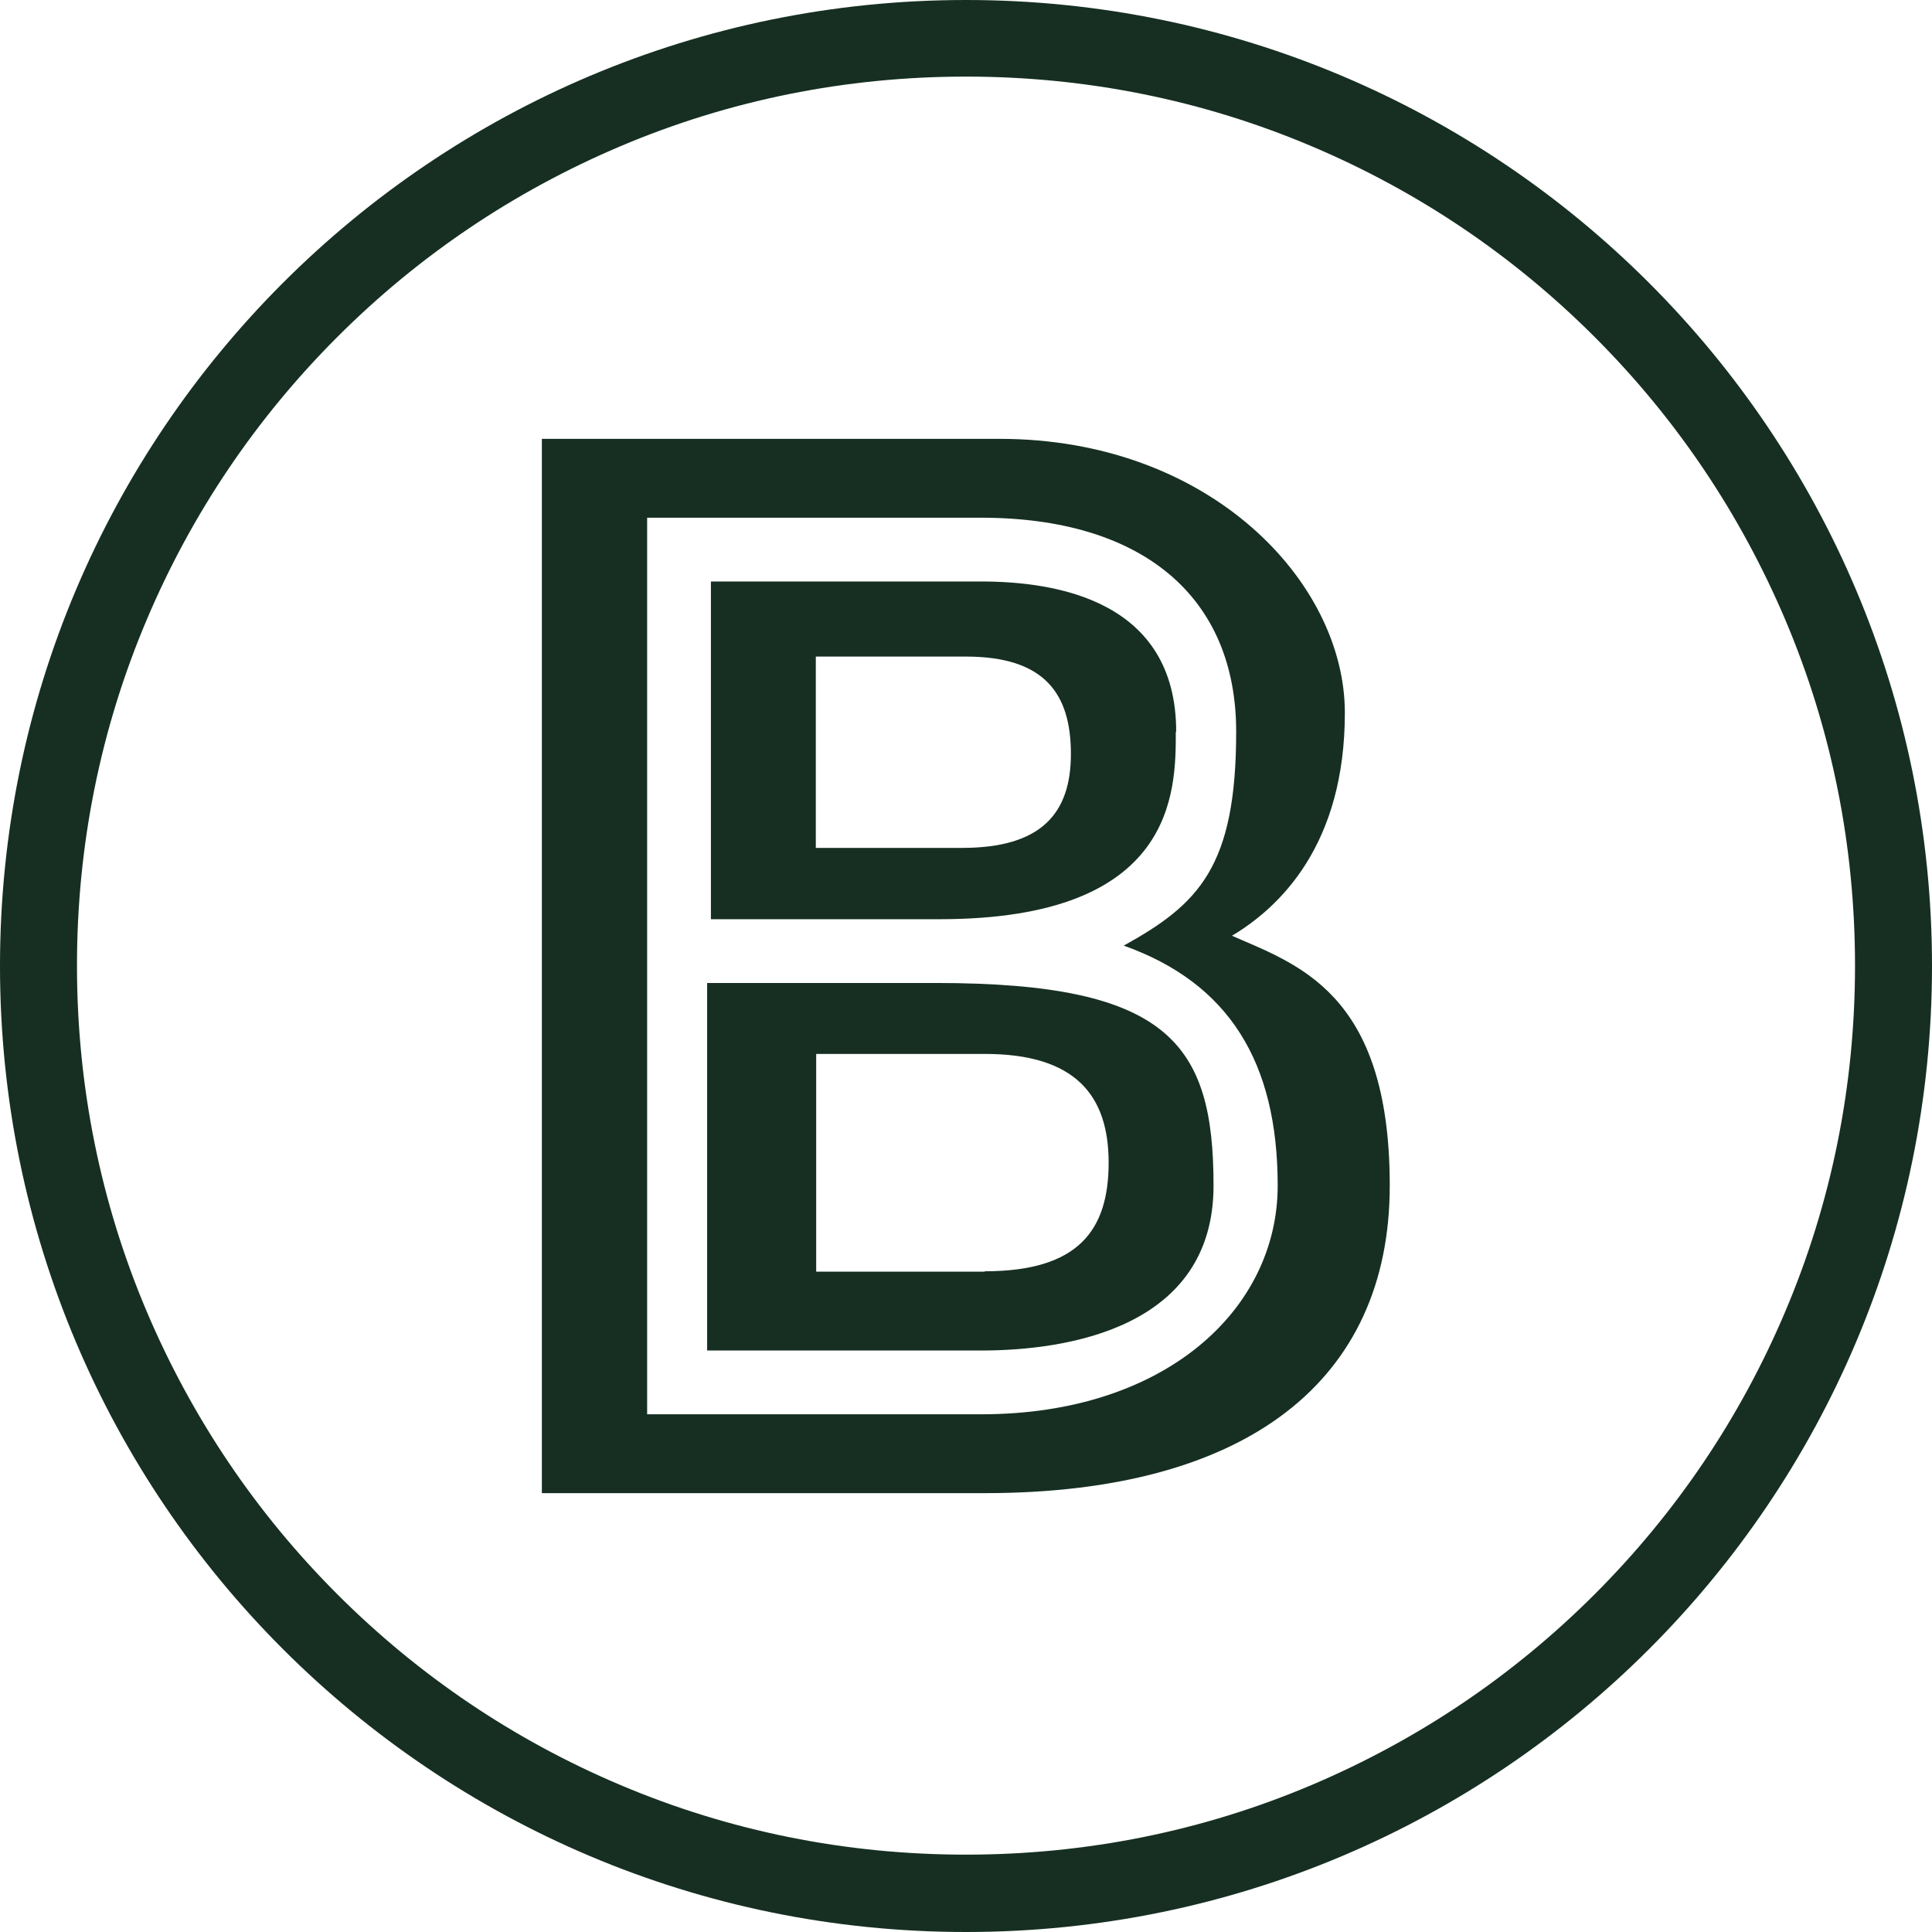
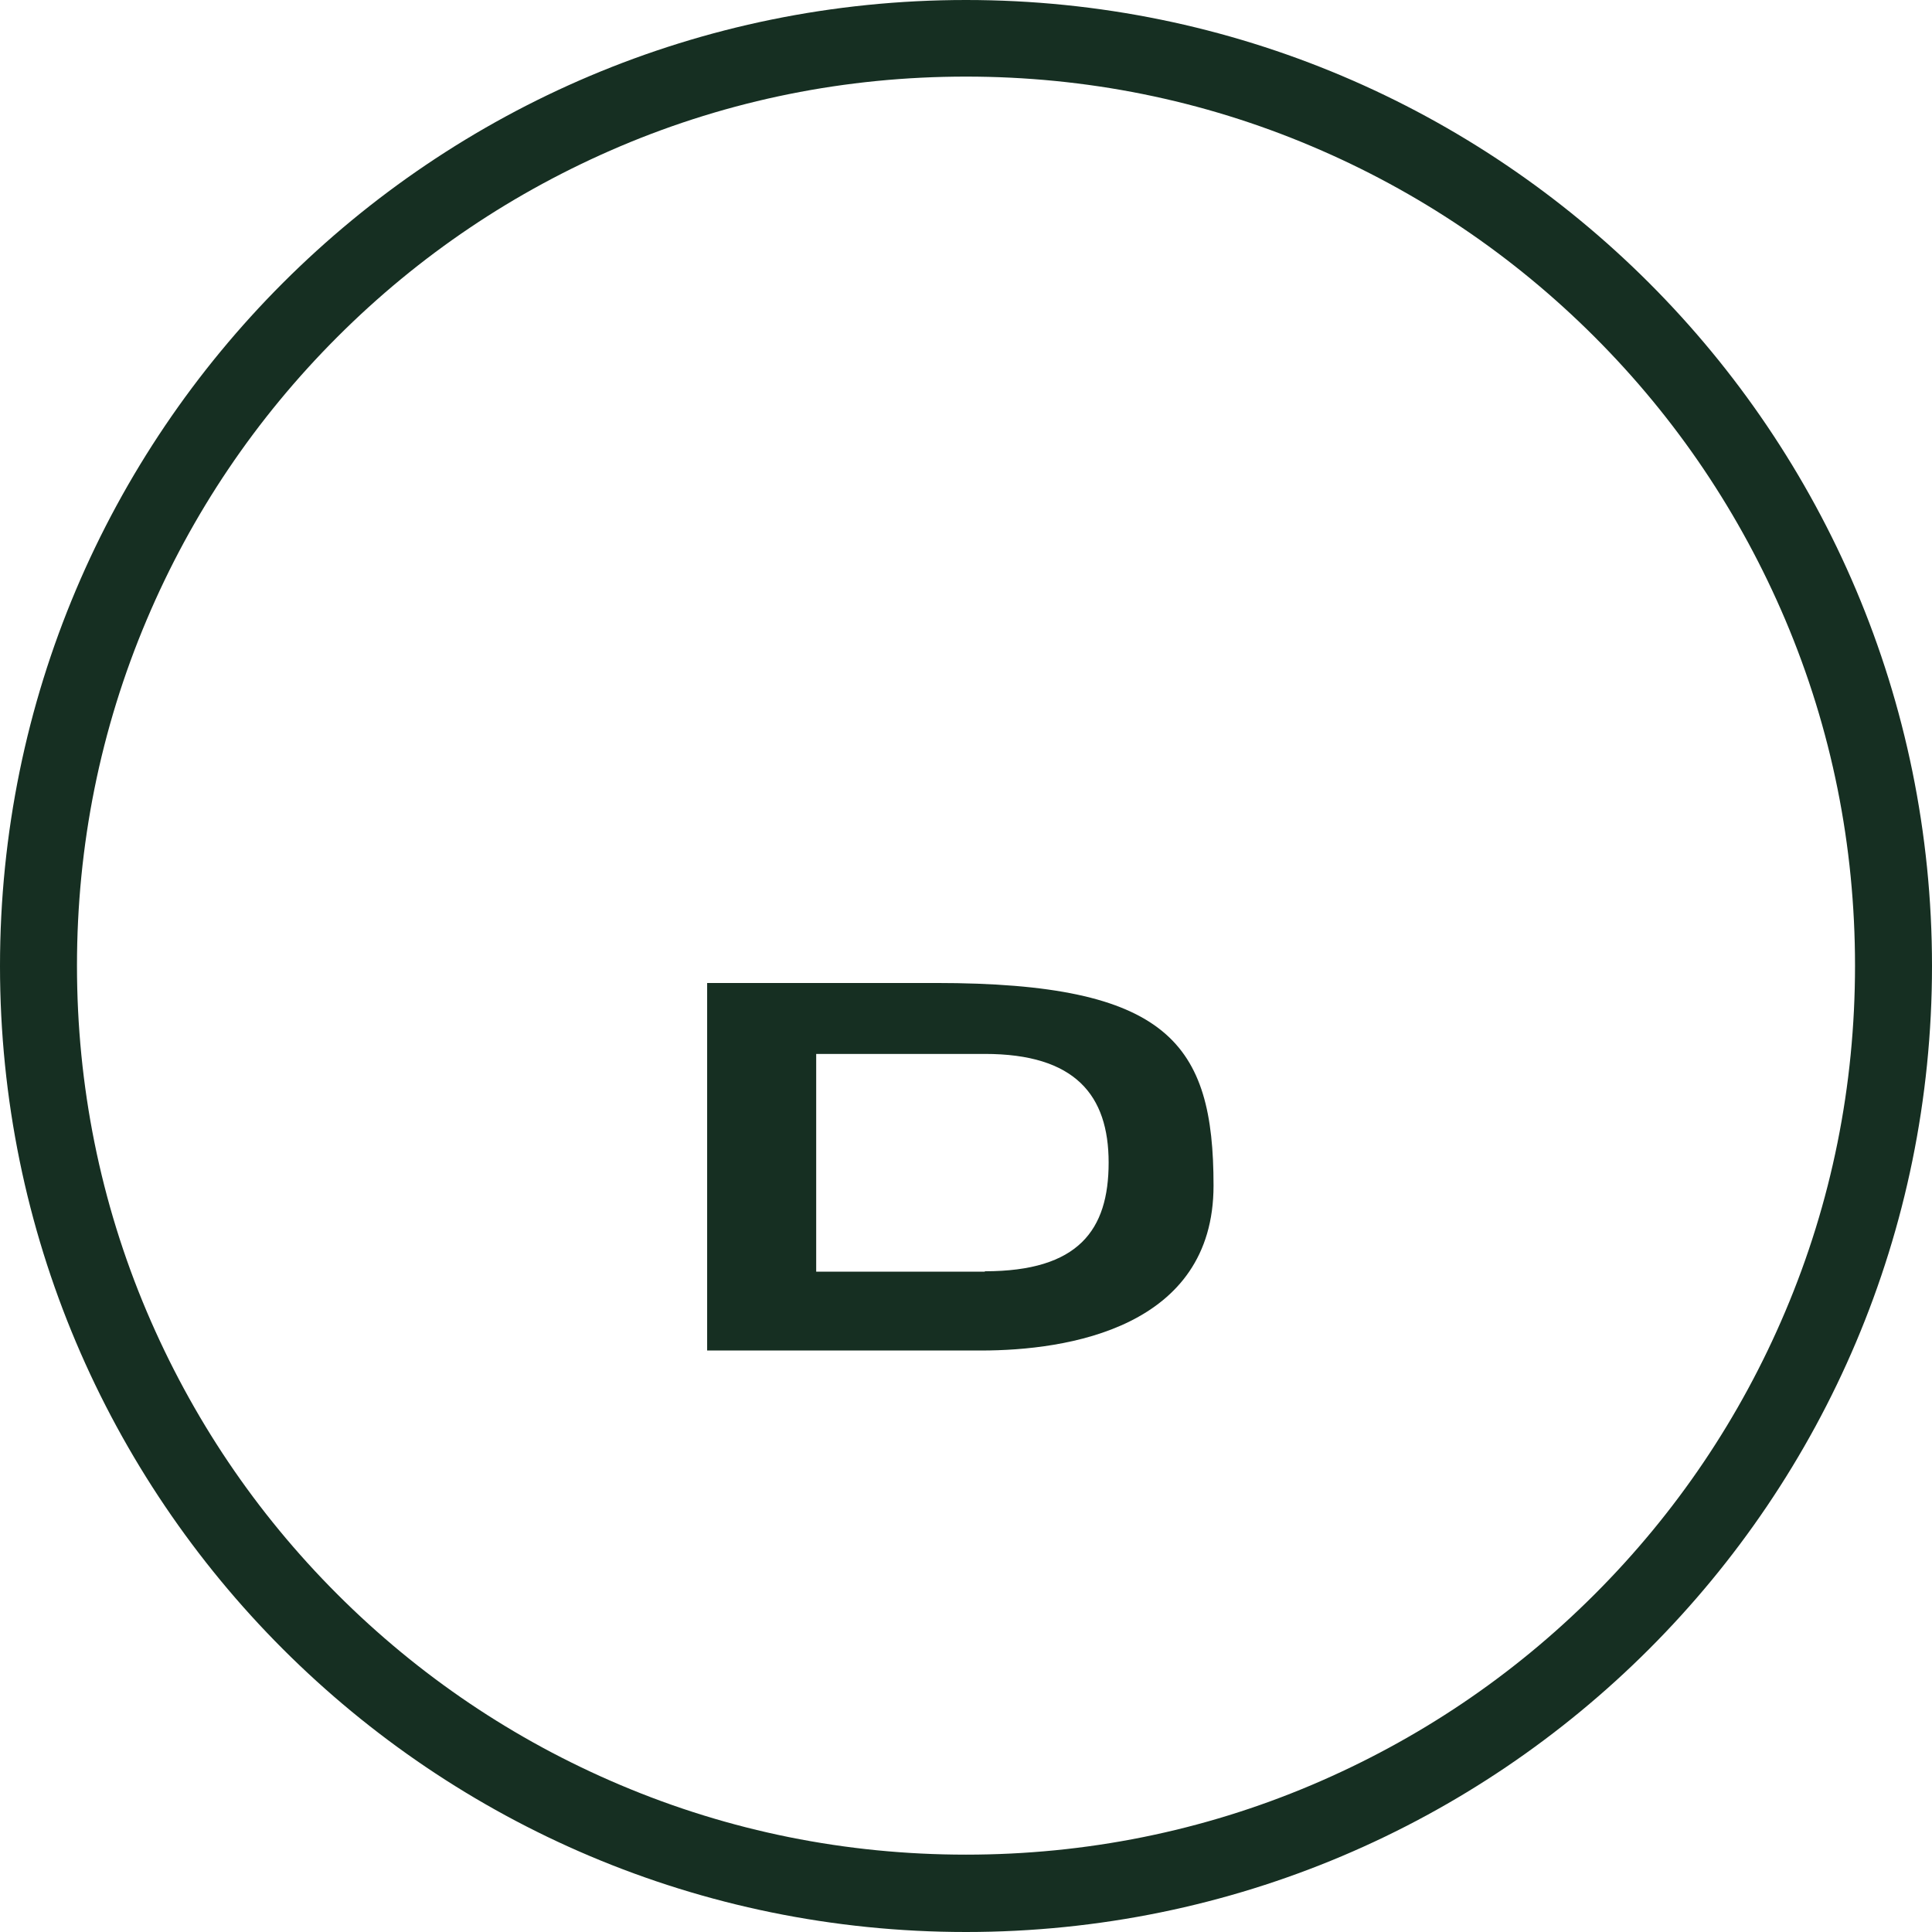
<svg xmlns="http://www.w3.org/2000/svg" id="Layer_1" version="1.1" viewBox="0 0 512 512">
  <defs>
    <style> .st0 { fill: #162f22; } </style>
  </defs>
  <path class="st0" d="M256,20.3c31.8,0,62.7,6.2,91.7,18.5,28.1,11.9,53.3,28.9,74.9,50.5,21.7,21.7,38.6,46.9,50.5,74.9,12.3,29,18.5,59.9,18.5,91.7s-6.2,62.7-18.5,91.7c-11.9,28.1-28.9,53.3-50.5,74.9-21.7,21.7-46.9,38.6-74.9,50.5-29,12.3-59.9,18.5-91.7,18.5s-62.7-6.2-91.7-18.5c-28.1-11.9-53.3-28.9-74.9-50.5-21.7-21.7-38.6-46.9-50.5-74.9-12.3-29-18.5-59.9-18.5-91.7s6.2-62.7,18.5-91.7c11.9-28.1,28.9-53.3,50.5-74.9,21.7-21.7,46.9-38.6,74.9-50.5,29-12.3,59.9-18.5,91.7-18.5M256,0C114.6,0,0,114.6,0,256s114.6,256,256,256,256-114.6,256-256S397.4,0,256,0h0Z" />
  <g>
-     <path class="st0" d="M260,374.8h-88.5v-237.6h88.5c42.7,0,67.6,20.9,67.6,56.7s-9.9,45.7-29.8,56.7c27.8,9.9,40.8,30.8,40.8,63.6s-29.8,60.6-78.5,60.6M325.6,248.5c13.9-8,30.8-24.9,30.8-59.6s-35.8-72.6-91.5-72.6h-121.3v279.4h117.3c69.6,0,107.4-29.8,107.4-81.5s-24.9-58.7-42.7-66.6" />
    <path class="st0" d="M261,337h-44.7v-57.7h44.7c23.9,0,32.8,10.9,32.8,28.8s-8,28.8-32.8,28.8M248,260.5h-60.6v97.4h72.6c22.9,0,61.6-6,61.6-43.7s-11.9-53.7-73.6-53.7" />
-     <path class="st0" d="M216.2,174h39.8c20.9,0,27.8,9.9,27.8,25.8s-8,24.9-28.8,24.9h-38.8s0-50.7,0-50.7ZM311.7,193.9c0-34.8-31.8-39.8-51.7-39.8h-71.6v89.5h60.6c62.6,0,62.6-33.8,62.6-49.7" />
  </g>
</svg>